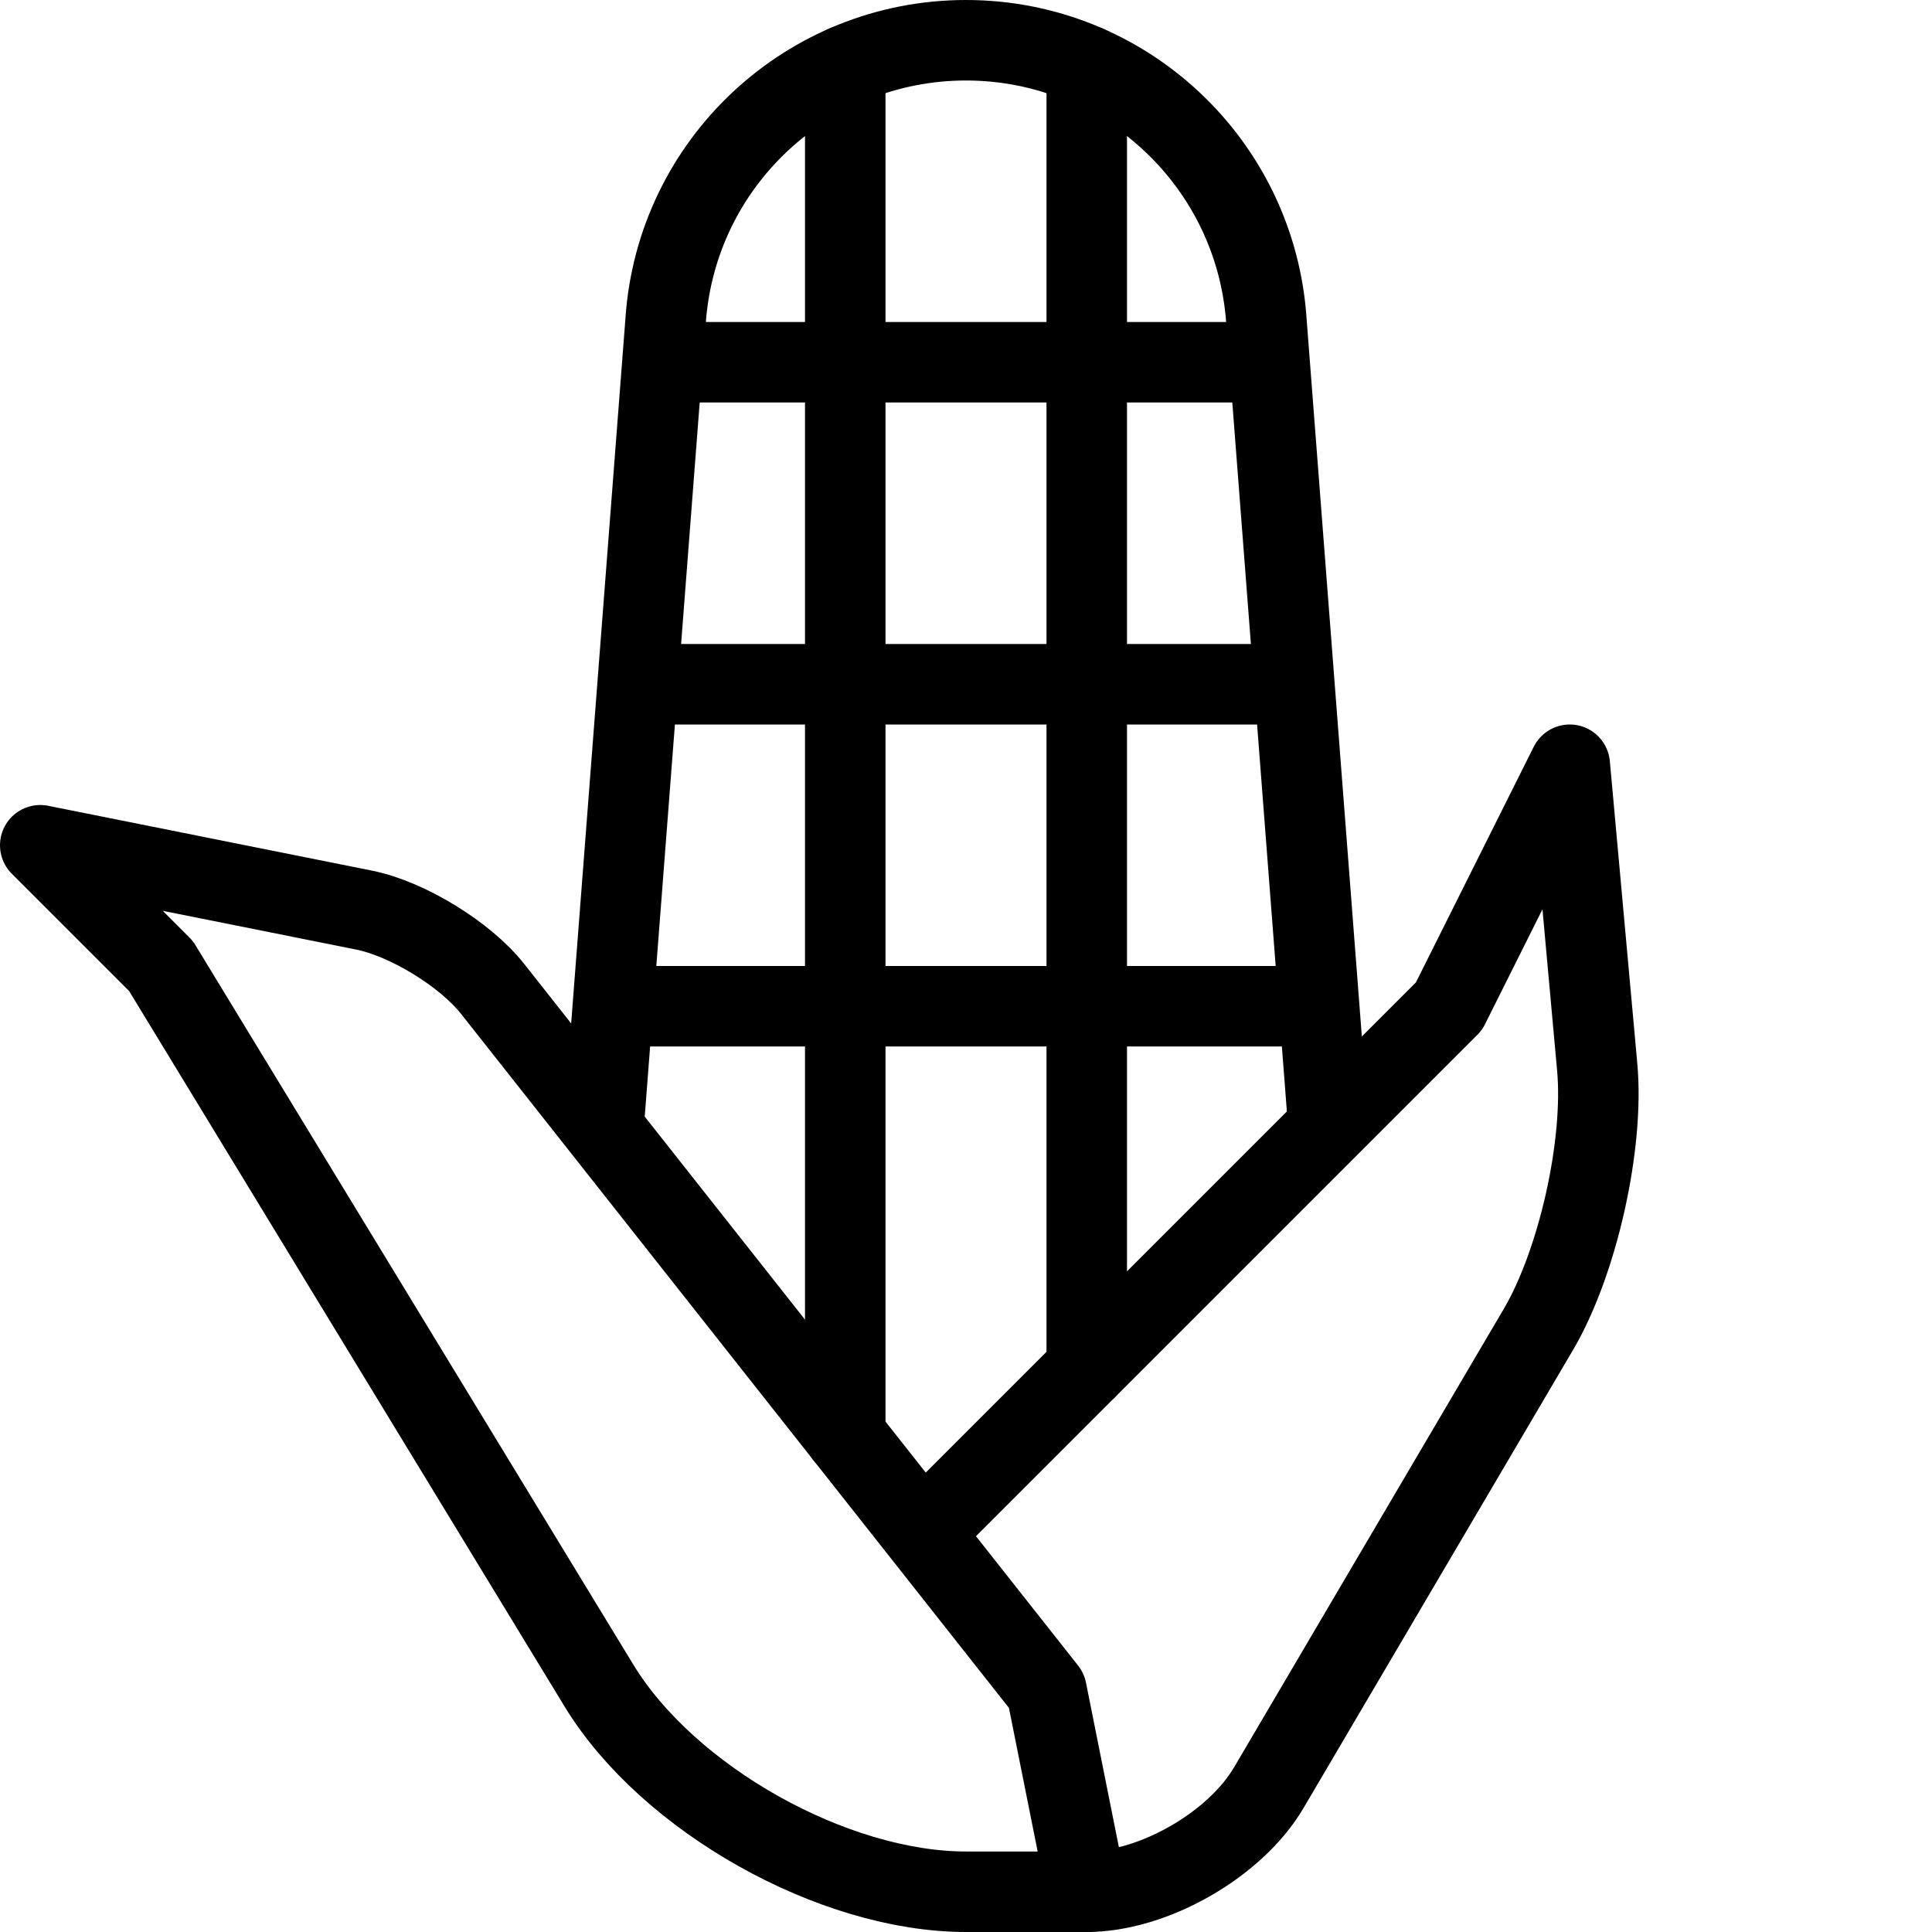
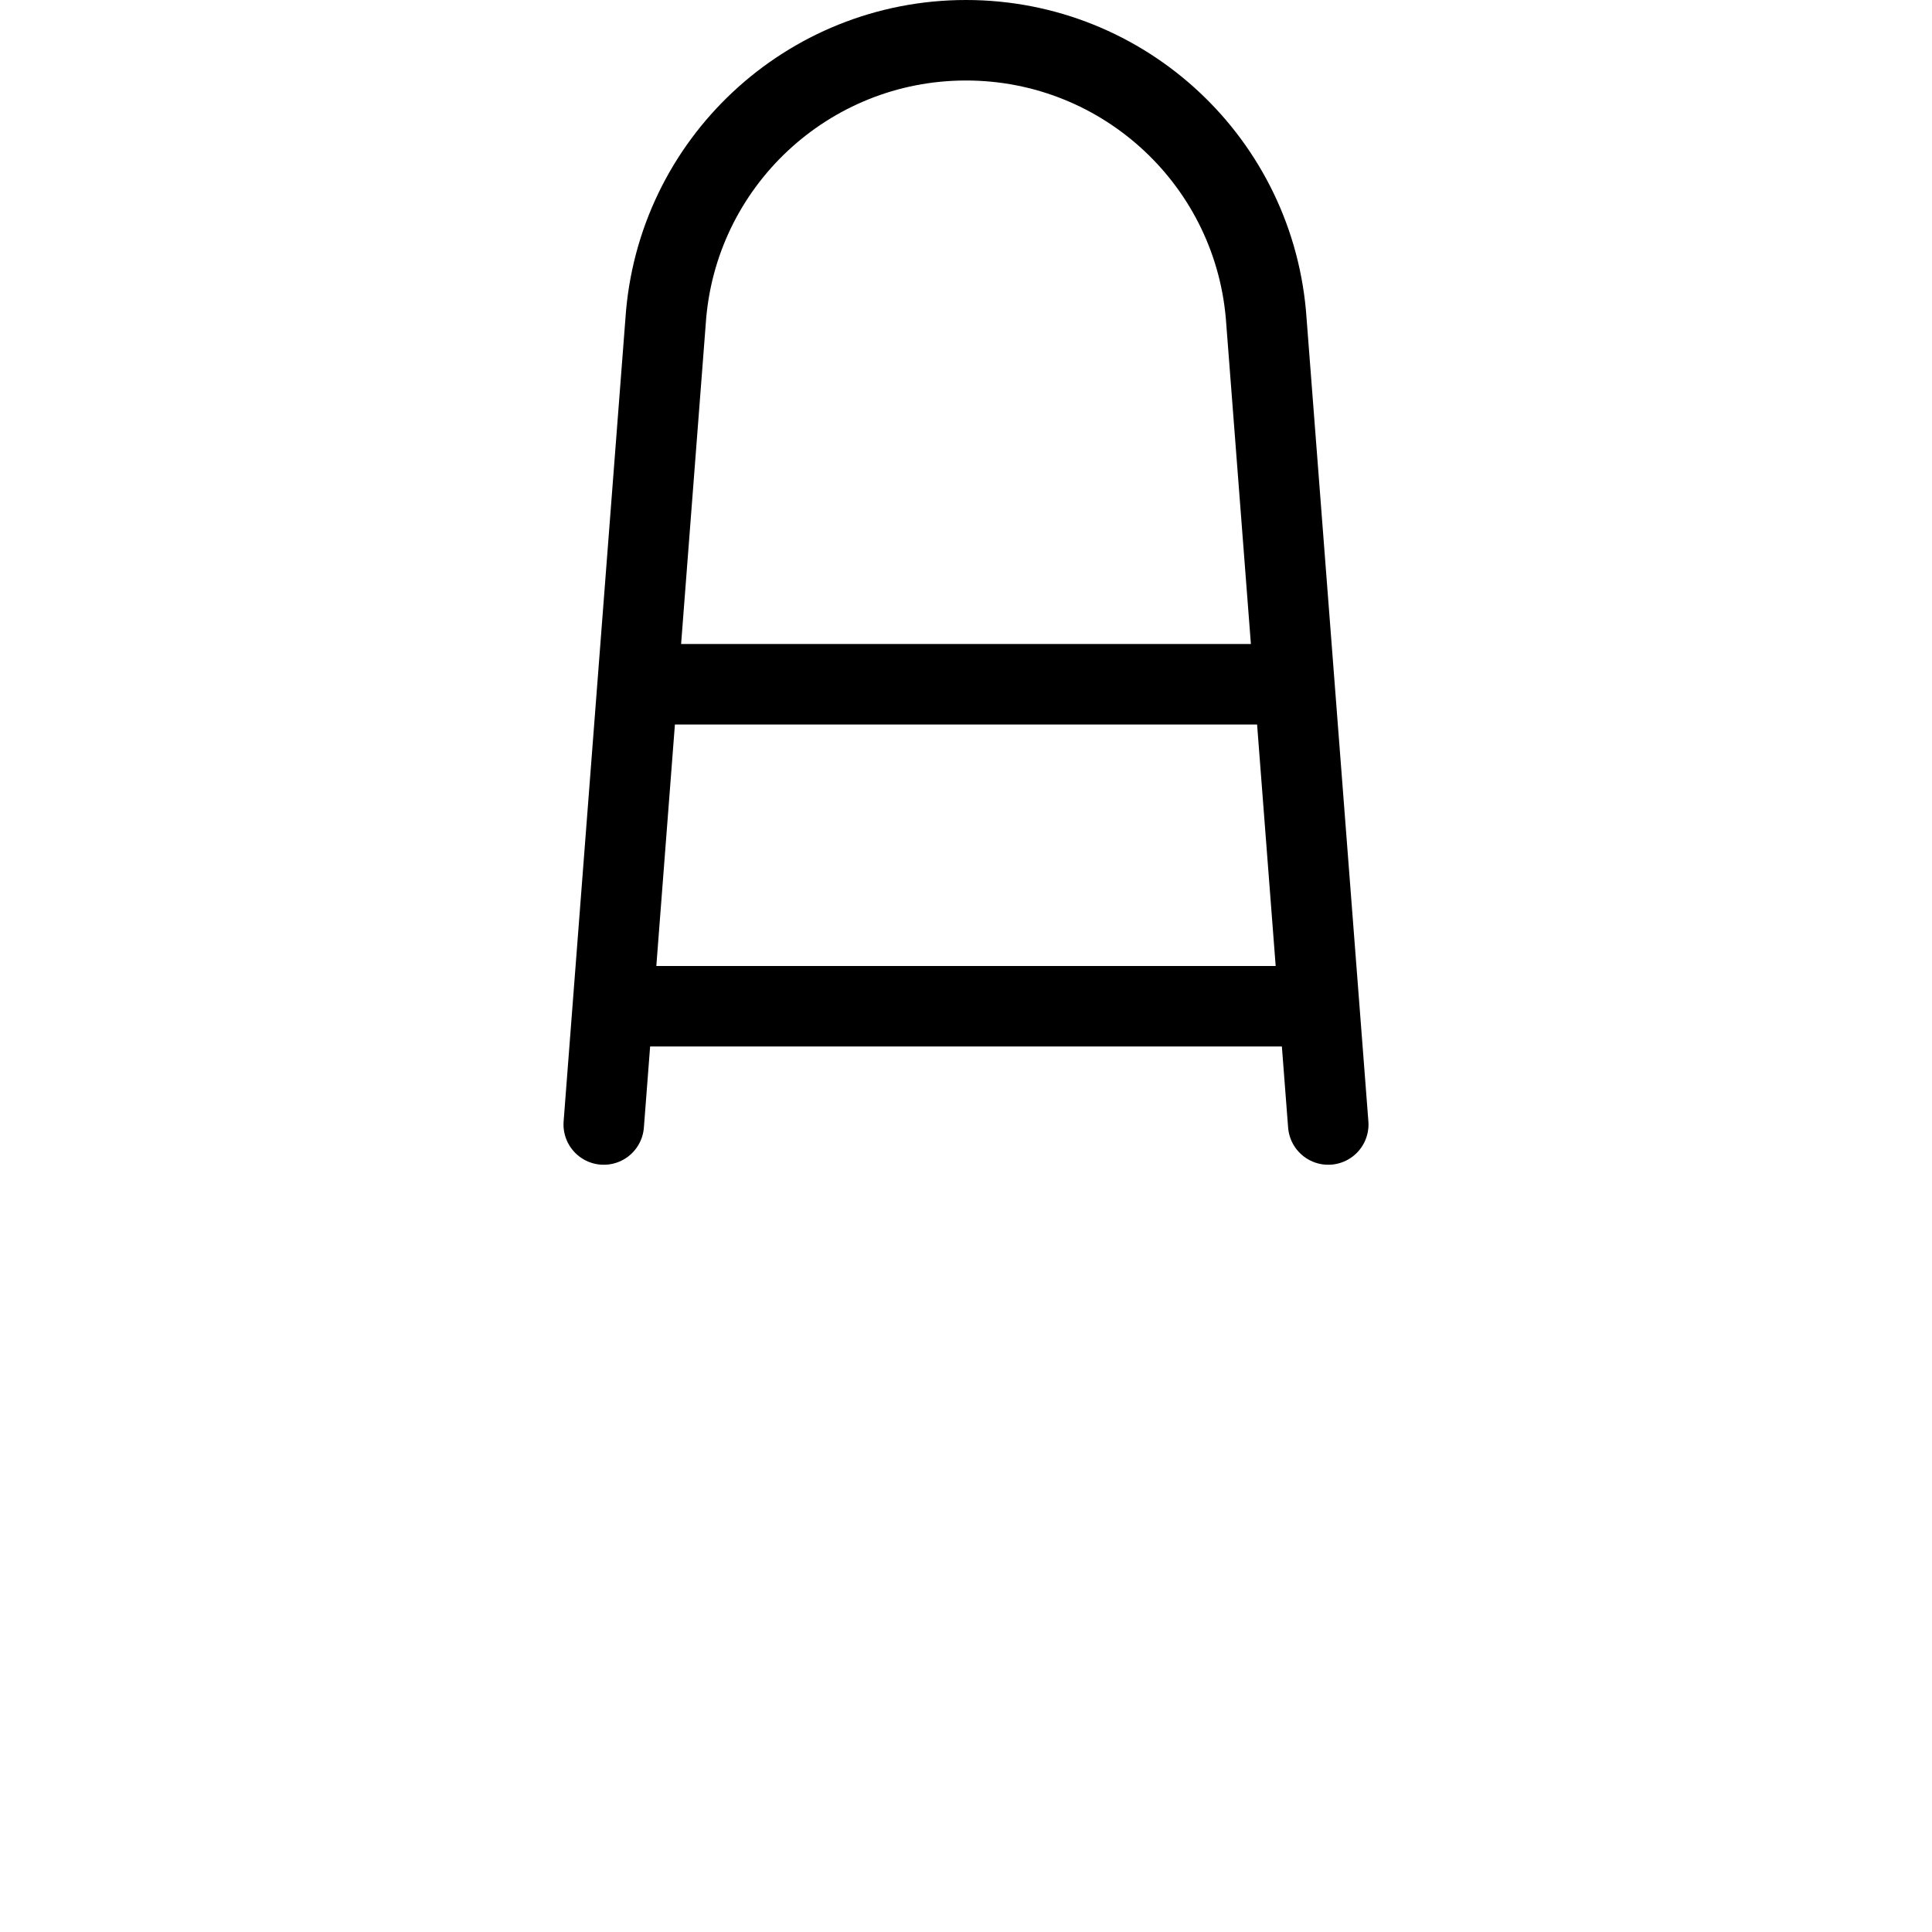
<svg xmlns="http://www.w3.org/2000/svg" version="1.1" x="0px" y="0px" width="24px" height="24px" viewBox="0 0 24 24" enable-background="new 0 0 24 24" xml:space="preserve">
  <g id="Outline_Icons">
    <g>
      <path fill="none" stroke="#000000" stroke-linecap="round" stroke-linejoin="round" stroke-miterlimit="10" d="M7.5,13.969    l0.768-9.977C8.398,2.027,10.03,0.5,12,0.5s3.602,1.527,3.732,3.492l0.768,9.977" />
-       <line fill="none" stroke="#000000" stroke-linecap="round" stroke-linejoin="round" stroke-miterlimit="10" x1="8.333" y1="4.5" x2="15.667" y2="4.5" />
      <line fill="none" stroke="#000000" stroke-linecap="round" stroke-linejoin="round" stroke-miterlimit="10" x1="8" y1="8.5" x2="16" y2="8.5" />
      <line fill="none" stroke="#000000" stroke-linecap="round" stroke-linejoin="round" stroke-miterlimit="10" x1="7.688" y1="12.5" x2="16.312" y2="12.5" />
-       <line fill="none" stroke="#000000" stroke-linecap="round" stroke-linejoin="round" stroke-miterlimit="10" x1="10.5" y1="17.834" x2="10.5" y2="0.814" />
-       <line fill="none" stroke="#000000" stroke-linecap="round" stroke-linejoin="round" stroke-miterlimit="10" x1="13.5" y1="17" x2="13.5" y2="0.814" />
-       <path fill="none" stroke="#000000" stroke-linecap="round" stroke-linejoin="round" stroke-miterlimit="10" d="M13.5,23.5H12    c-1.65,0-3.702-1.152-4.56-2.562L2,12l-1.5-1.5l4.02,0.805c0.539,0.107,1.26,0.549,1.6,0.98L13,21L13.5,23.5z" />
-       <path fill="none" stroke="#000000" stroke-linecap="round" stroke-linejoin="round" stroke-miterlimit="10" d="M11.5,19l6.5-6.5    l1.5-3l0.341,3.754c0.088,0.961-0.241,2.428-0.73,3.26l-3.35,5.694C15.342,22.919,14.325,23.5,13.5,23.5" />
    </g>
  </g>
  <g id="invisible_shape">
    <rect fill="none" width="24" height="24" />
  </g>
</svg>